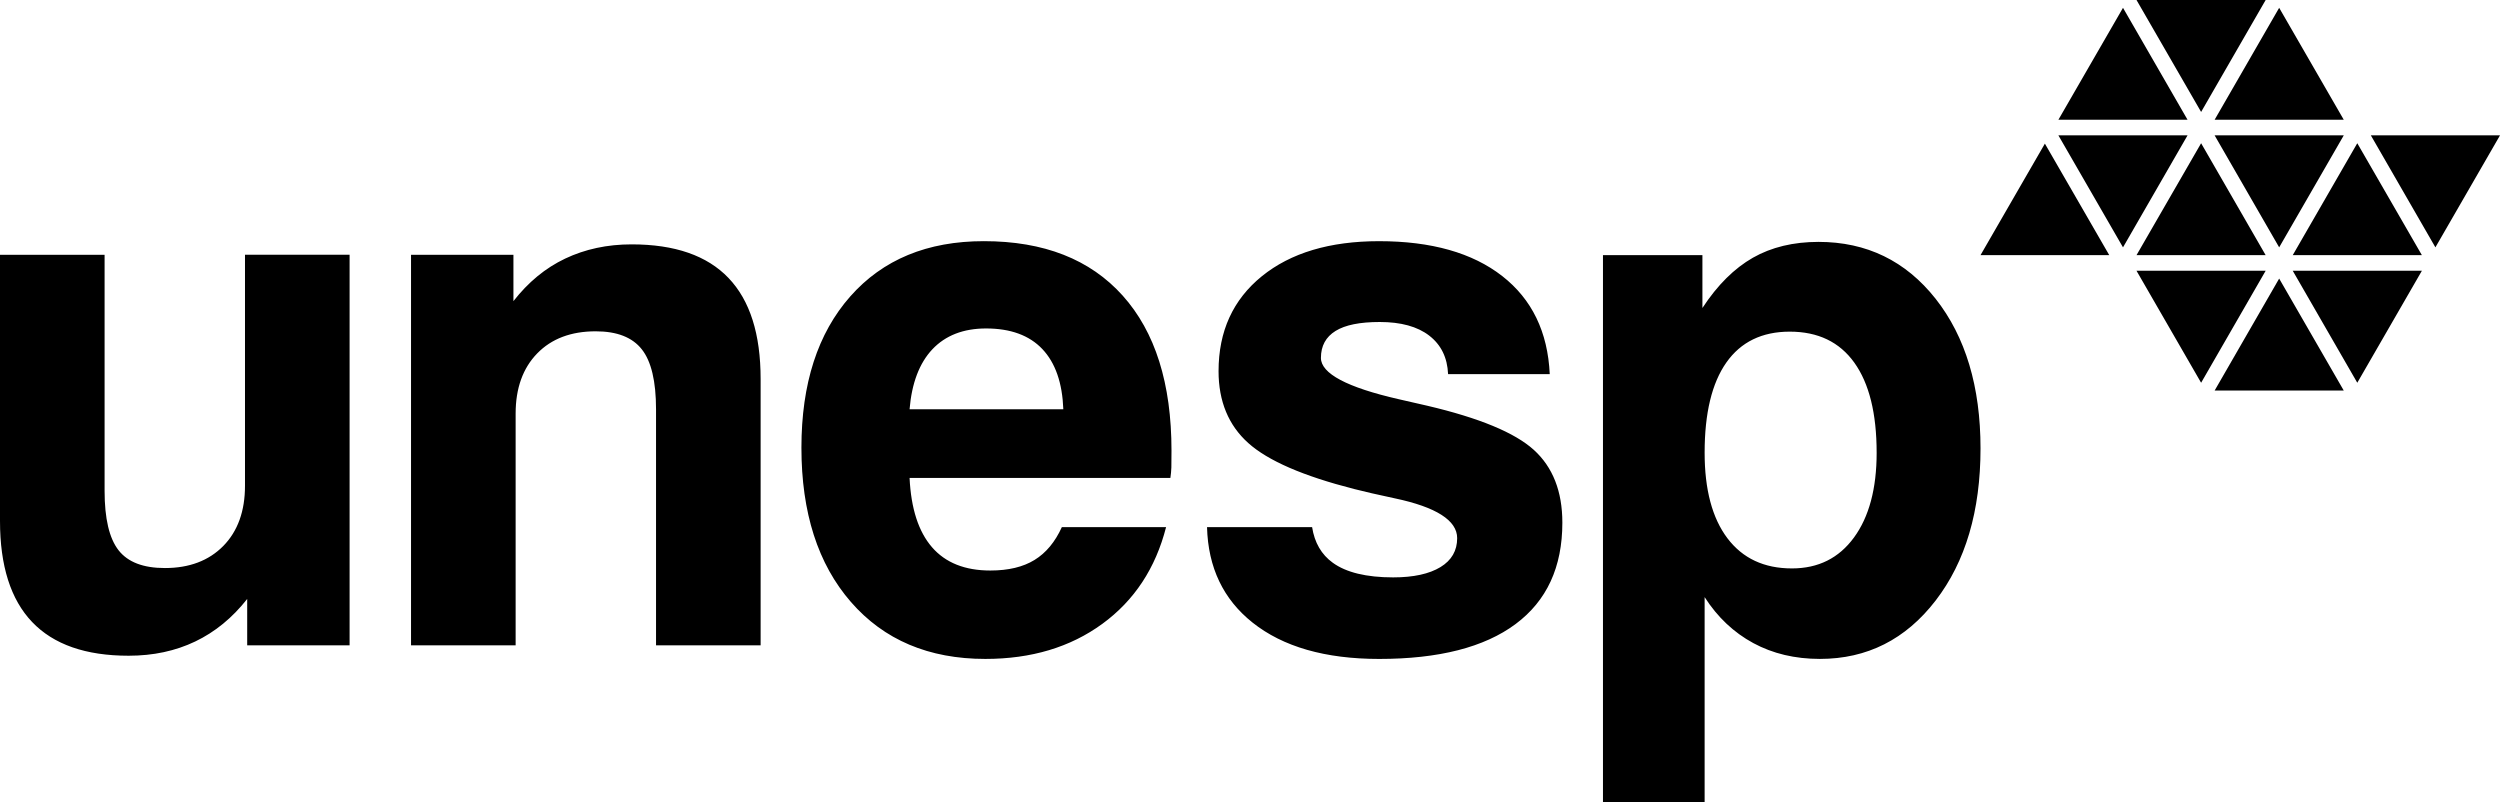
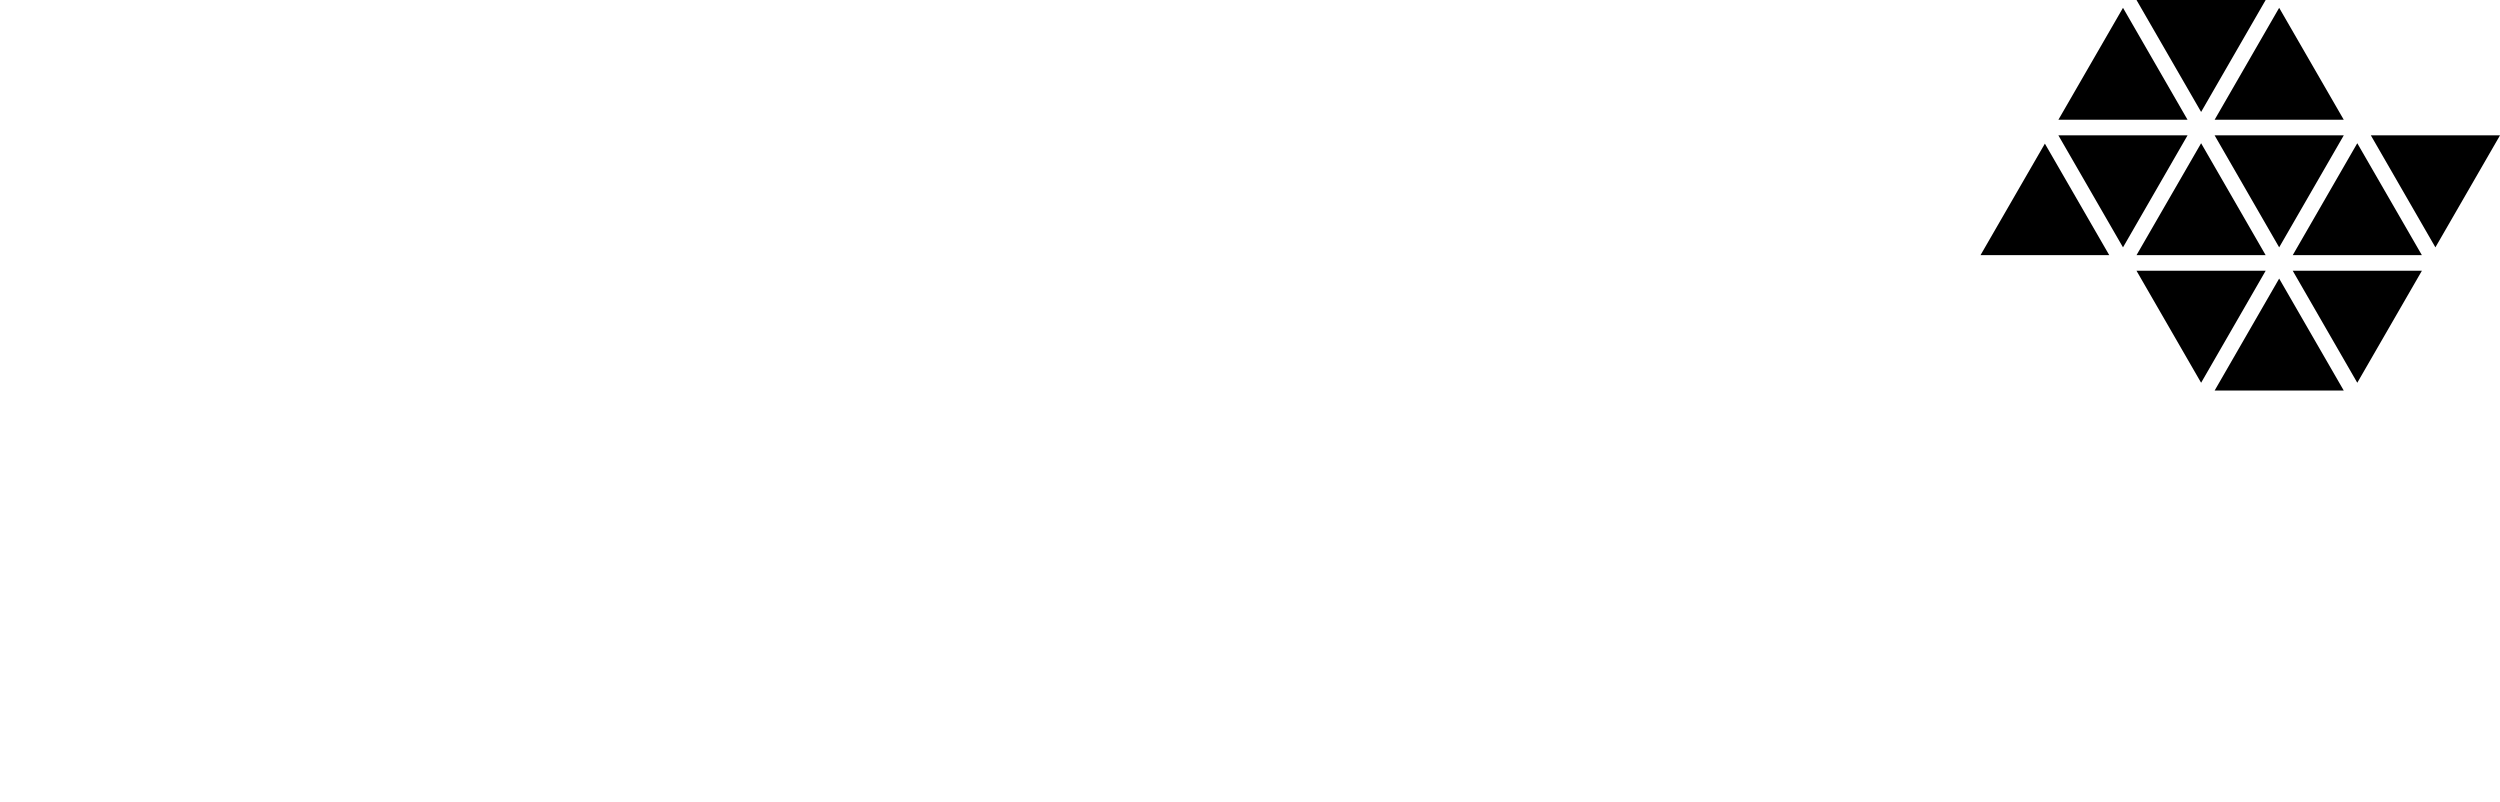
<svg xmlns="http://www.w3.org/2000/svg" xml:space="preserve" width="68.39mm" height="21.947mm" version="1.1" style="shape-rendering:geometricPrecision; text-rendering:geometricPrecision; image-rendering:optimizeQuality; fill-rule:evenodd; clip-rule:evenodd" viewBox="0 0 9505.64 3050.39">
  <defs>
    <style type="text/css">
   
    .fil0 {fill:black;fill-rule:nonzero}
   
  </style>
  </defs>
  <g id="Camada_x0020_1">
    <g id="_1854578549520">
      <g id="_1513992190608">
-         <path id="text" class="fil0" d="M1329.25 968.72l0 1484.92 -389.34 0 0 -176.27c-56.39,71.8 -122.59,125.93 -197.69,161.77 -75.01,35.92 -159.42,54.08 -253.13,54.08 -163.18,0 -285.52,-42.77 -366.91,-128.19 -81.74,-85.66 -122.17,-213.99 -122.17,-384.16l0 -1012.19 397.68 0 0 897.47c0,105.8 17.78,180.88 53.16,226.11 35.39,45.23 94.14,67.56 176.23,67.56 92.76,0 166.92,-28.01 221.91,-83.88 54.99,-55.94 82.55,-132.46 82.55,-228.93l0 -878.36 397.67 0 0.04 0.07zm4765.65 2081.68l0 -2080.32 378.11 0 0 200.94c57.33,-87.65 121.67,-151.01 192.07,-191.17 70.4,-40.09 153.86,-60.14 249.43,-60.14 182.73,0 331.47,72.25 445.25,216.34 113.74,144.51 170.65,334.25 170.65,568.75 0,237.76 -56.92,430.79 -170.65,578.59 -113.76,147.76 -260.6,221.94 -440.1,221.94 -94.67,0 -179.02,-20.1 -253.13,-60.14 -74.18,-40.11 -136.18,-98.43 -185.12,-174.87l0 780.02 -386.51 0 0 0 0 0.04zm1040.57 -1329.2c0,-149.24 -28.4,-263.43 -84.83,-342.27 -56.39,-78.72 -138.02,-117.93 -245.67,-117.93 -105.34,0 -186.03,39.21 -241.03,117.52 -55,78.31 -82.51,192.53 -82.51,342.68 0,140.3 28.91,248.93 86.7,325.42 57.83,76.42 139.44,114.64 245.26,114.64 100.25,0 178.53,-39.13 235.91,-117.48 57.33,-78.35 86.22,-186 86.22,-322.59l0 0 -0.07 0zm-2146.5 282.99c9.2,59.06 35.39,104.35 78.84,135.66 50.86,36.72 127.25,55.51 229.32,55.51 77.43,0 137.43,-13.23 180.01,-39.17 42.28,-25.8 63.39,-62.49 63.39,-110.03 0,-67.15 -79.25,-118.14 -237.77,-151.5 -64.78,-13.69 -116.07,-25.7 -154.31,-35.43 -193.43,-49.44 -327.2,-107.37 -402.37,-174.87 -74.92,-67.22 -112.82,-158.51 -112.82,-273.19 0,-151.96 55.17,-272.15 164.57,-360.85 109.68,-88.84 258.32,-133.33 445.7,-133.33 198.59,0 354.97,44.17 468.11,132.43 113.39,88.4 173.39,212.63 180.91,373l-386.55 0c-2.75,-62.94 -26.56,-111.5 -71.76,-146.4 -44.74,-34.51 -107.72,-51.73 -187.92,-51.73 -75.51,0 -131.44,11.16 -168.28,34.03 -36.82,22.82 -55.53,56.81 -55.53,102.53 0,59.2 98.75,111.99 296.51,157.14 45.09,10.26 81.12,18.42 107.68,24.64 197.66,46.42 332.79,102.3 405.2,167.82 72.12,65.4 108.59,157.6 108.59,276.94 0,168.81 -59.13,297.15 -178.12,385.6 -118.74,88.25 -291.81,132.43 -518.41,132.43 -205.11,0 -365.55,-46.17 -481.13,-138.03 -111.57,-88.61 -169.36,-209.82 -173.36,-363.16l399.43 0 0 0 0.06 -0.06zm-1530.51 -448.01l584.58 0c-3.75,-100.25 -30.08,-176.51 -79.74,-228.95 -49.62,-52.4 -121.24,-78.35 -213.96,-78.35 -86.3,0 -154.46,26.55 -204.28,79.25 -49.49,52.62 -78.31,128.69 -86.63,228.04l0 0 0.03 0zm579.01 448.01l396.28 0c-40.07,156.66 -120.91,279.15 -242.46,367.86 -121.74,88.84 -269.94,133.33 -444.76,133.33 -214.91,0 -385.38,-72.11 -510.99,-216.37 -125.68,-144.23 -188.33,-339.85 -188.33,-586.93 0,-242.87 61.89,-434.67 185.57,-574.84 123.9,-140.45 293.26,-210.29 508.2,-210.29 227.96,0 403.87,68.94 527.77,207.04 123.67,137.85 185.57,334.25 185.57,589.27 0,28.45 0,49.47 -0.49,63.85 -0.43,14 -1.86,27.51 -3.75,40.11l-991.64 0c5.57,116.57 33.98,204.23 85.27,263.39 51.29,59.2 125.44,88.61 221.96,88.61 68.51,0 124.55,-13.48 167.85,-40.13 43.84,-26.91 78.32,-68.54 103.94,-124.9l0 0 0.03 0zm-2474.62 449.49l0 -1484.92 389.34 0 0 176.27c55.94,-71.83 121.23,-125.93 196.74,-161.8 75.51,-35.89 159.91,-54.1 252.67,-54.1 164.08,0 286.78,42.43 368.34,127.78 81.57,85.31 122.15,213.02 122.15,384.63l0 1012.18 -397.68 0 0 -897.47c0,-106.76 -18.21,-182.8 -54.08,-228 -35.92,-45.67 -94.17,-68.54 -175.31,-68.54 -93.71,0 -167.86,28.01 -222.36,83.94 -54.55,55.94 -82.1,132.4 -82.1,228.92l0 881.18 -397.67 0 0 0 -0.04 -0.07z" />
        <path id="map" class="fil0" d="M9260 940.46l245.64 -425.83 -491.07 0 245.43 425.83 0 0zm-297 -395.92l-245.43 425.61 491.07 0 -245.64 -425.61 0 0zm0 910.77l245.64 -425.83 -491.07 0 245.43 425.83 0 0zm-297 -396.14l-245.43 425.83 491.07 0 -245.64 -425.83 0 0zm-51.36 -29.69l-491.07 0 245.64 425.83 245.43 -425.83 0 0zm-245.43 -484.94l-245.64 425.61 491.07 0 -245.43 -425.61 0 0zm51.36 -29.91l245.43 425.83 245.64 -425.83 -491.07 0 0 0zm245.43 -484.94l-245.43 425.62 491.07 0 -245.64 -425.62 0 0zm-296.79 395.93l245.43 -425.62 -491.07 0 245.64 425.62 0 0zm-297 -395.93l-245.64 425.62 491.07 0 -245.43 -425.62 0 0zm0 910.77l245.43 -425.83 -491.07 0 245.64 425.83 0 0zm-297 -394.46l-244.81 424.15 489.6 0 -244.81 -424.15 0 0 0.01 0z" />
      </g>
    </g>
  </g>
</svg>